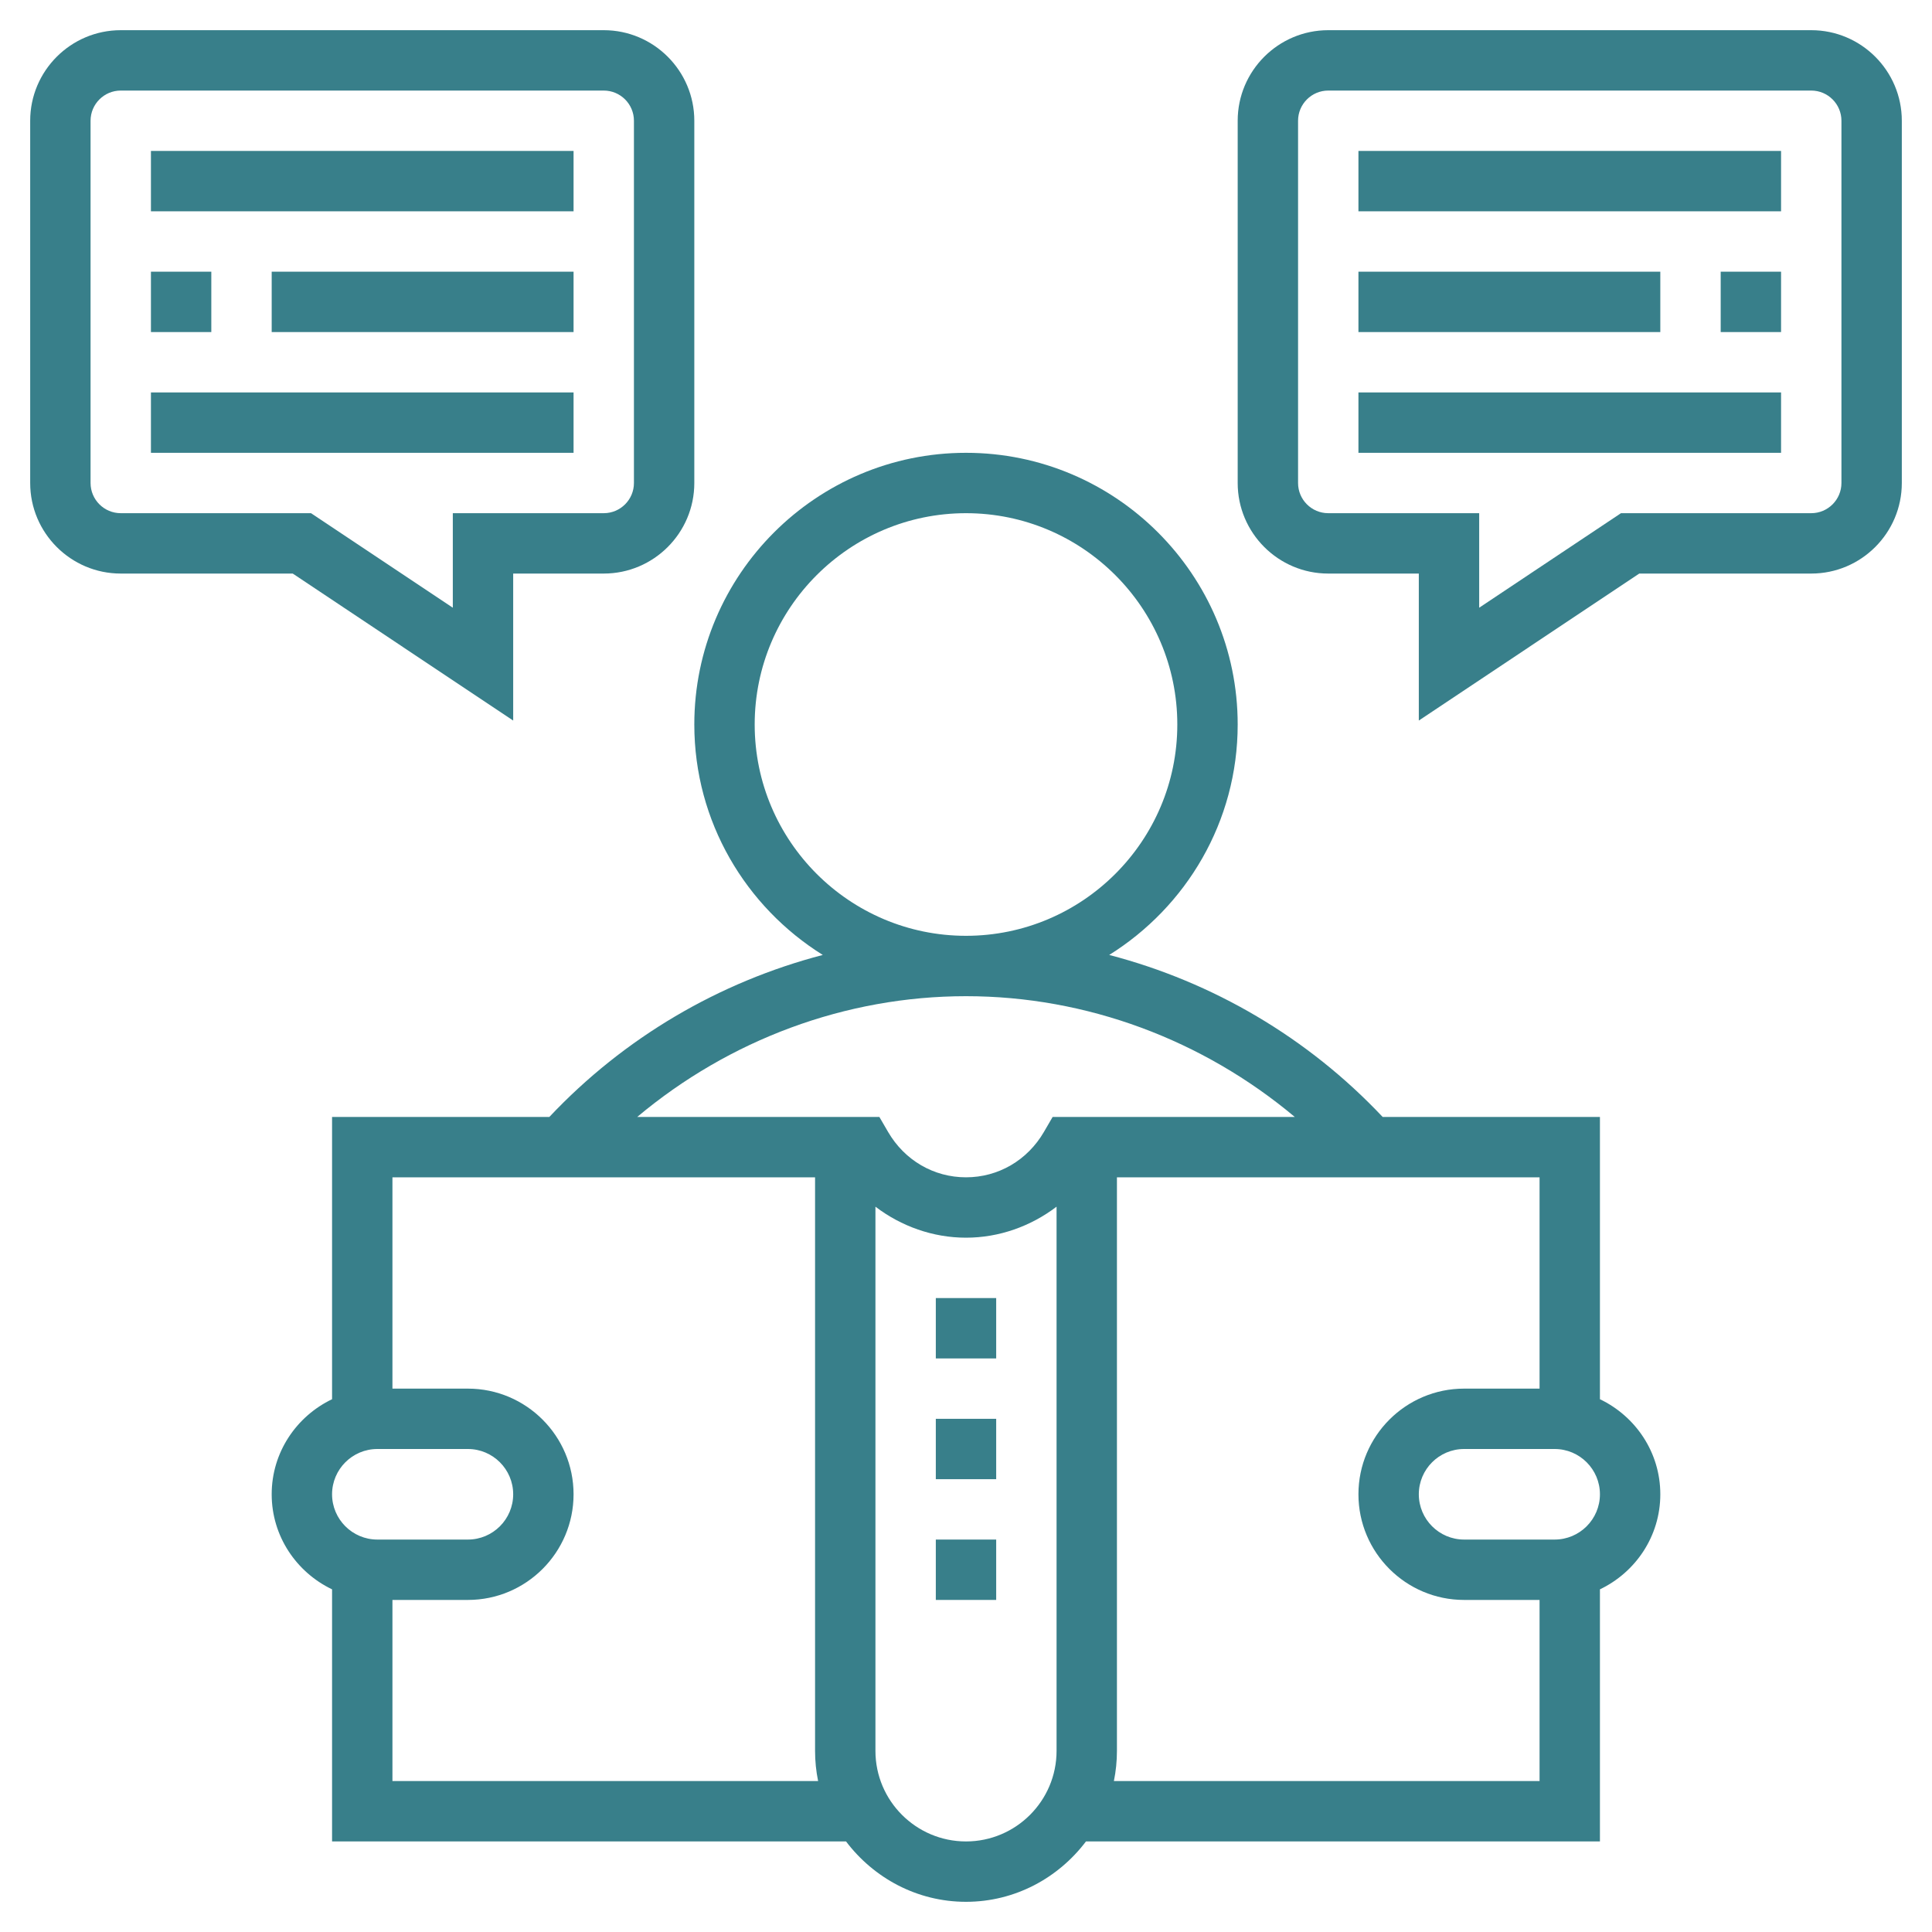
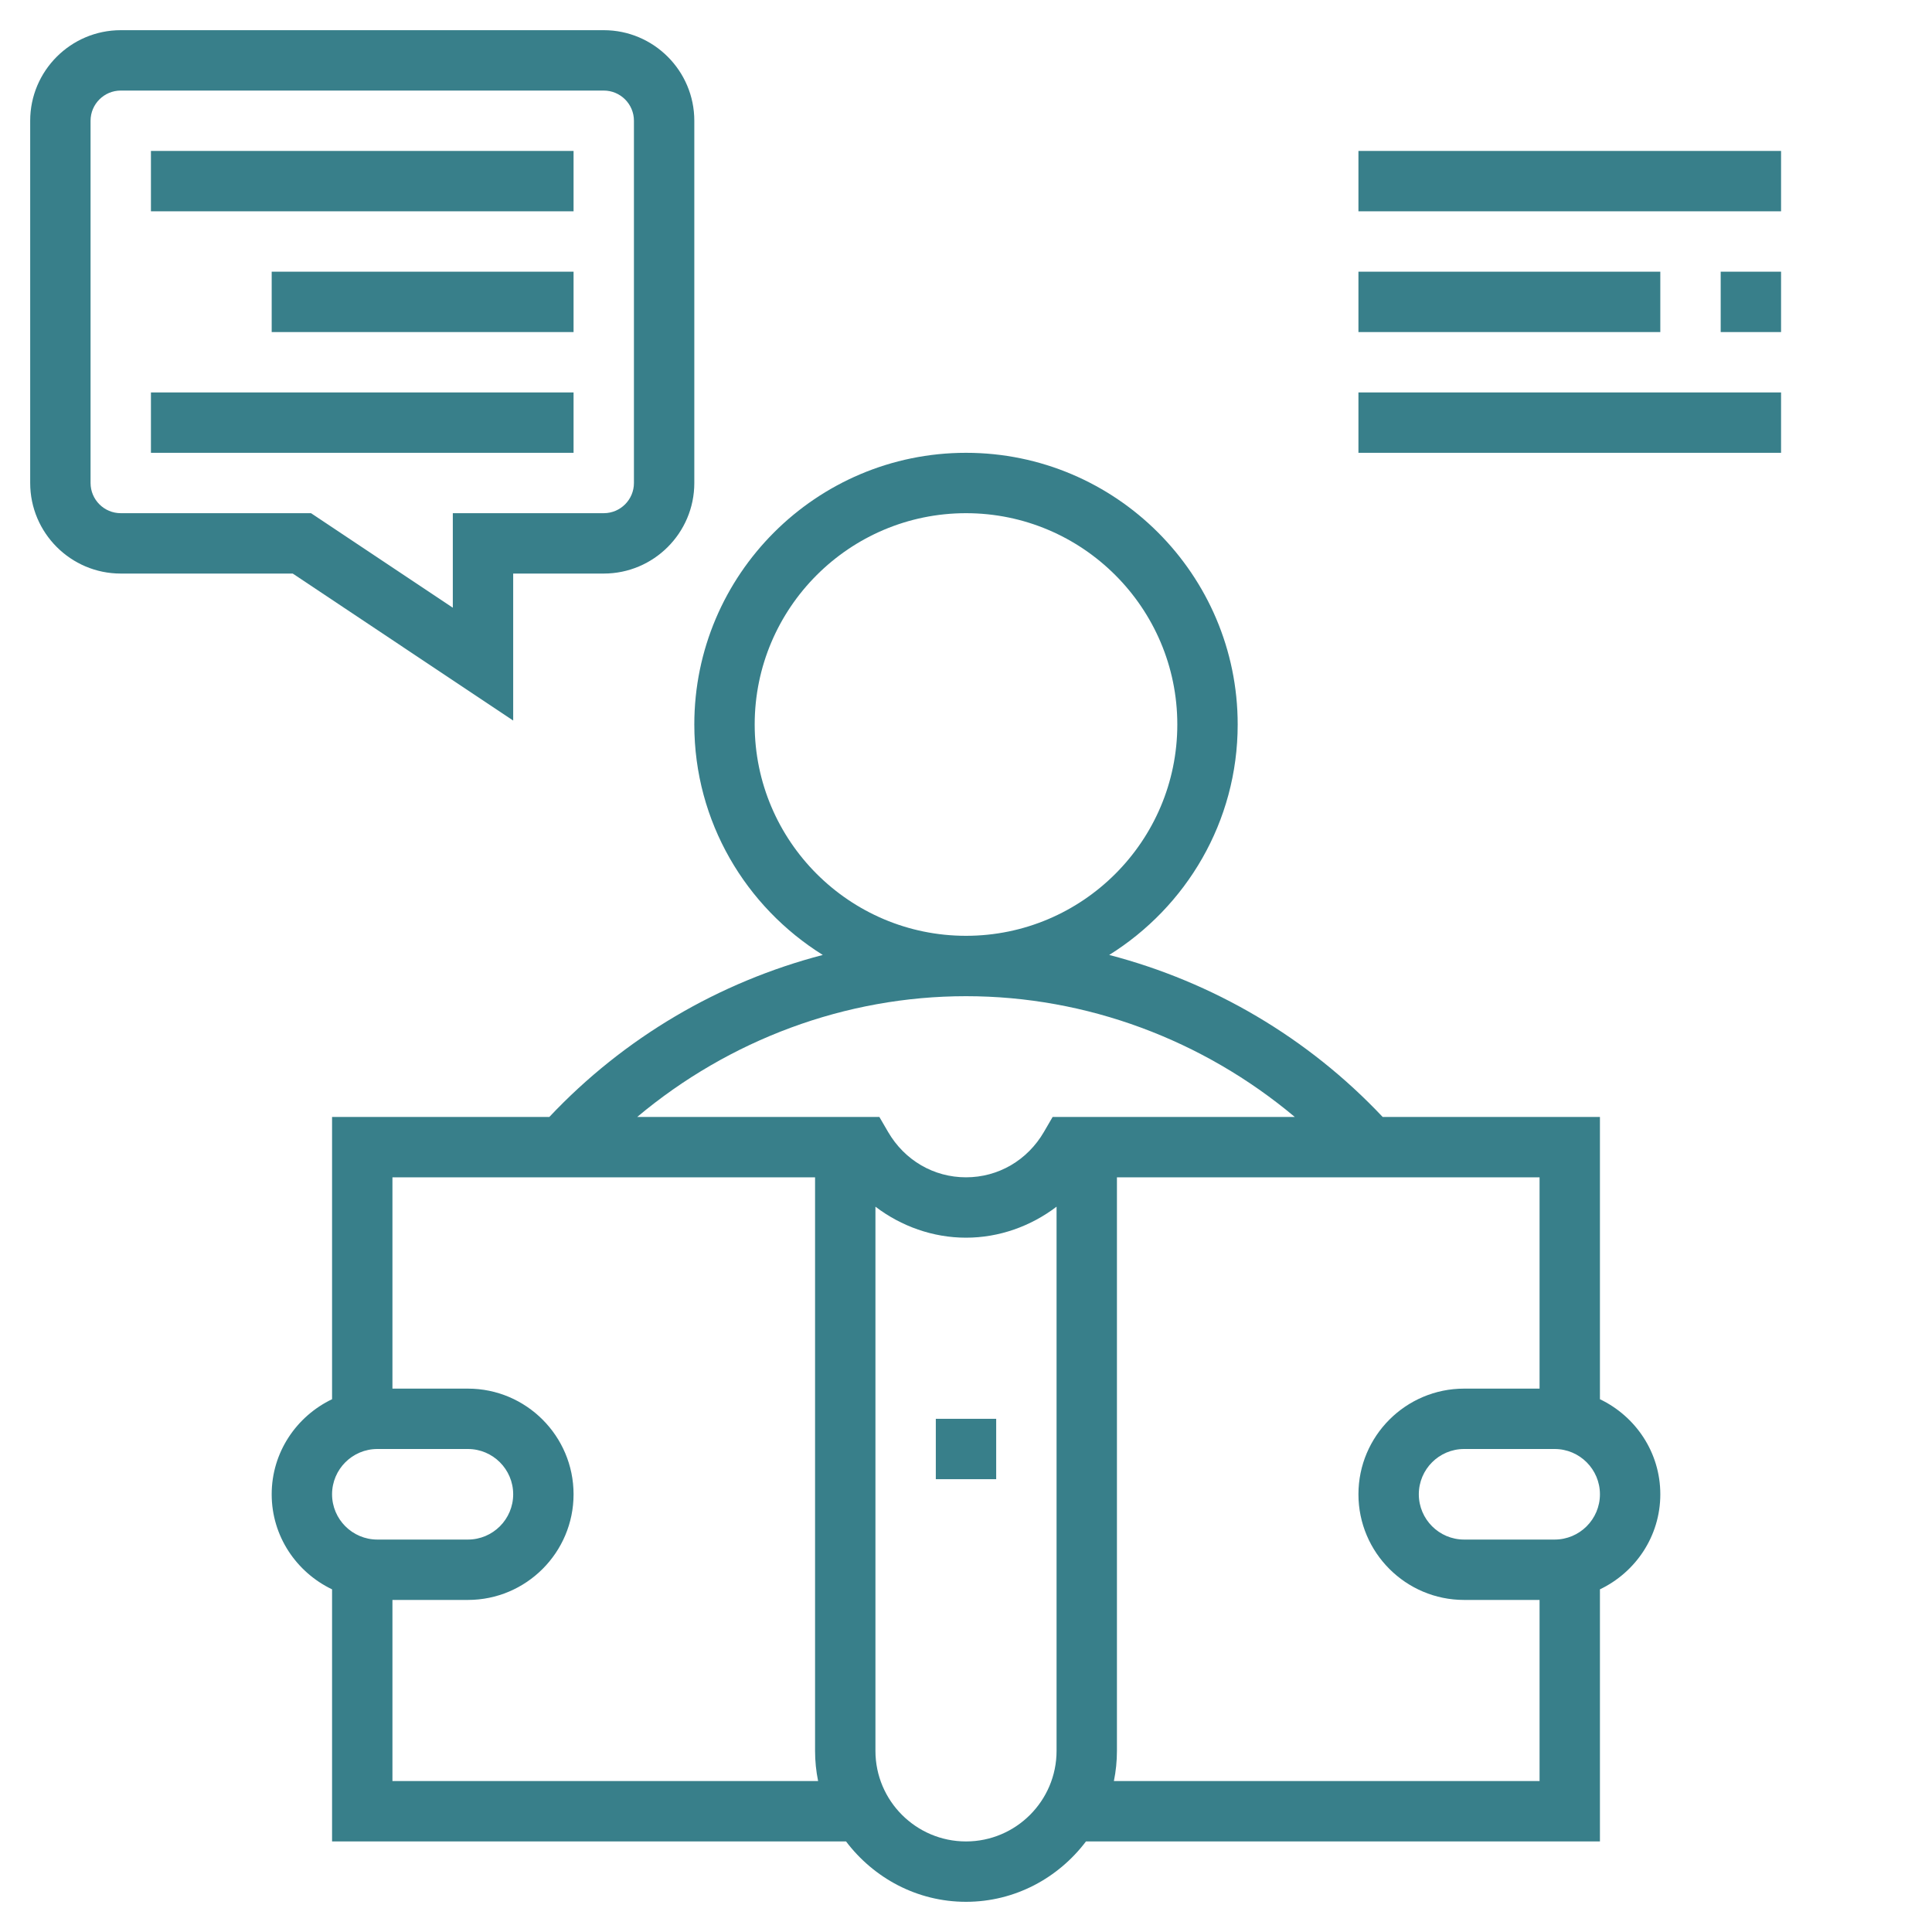
<svg xmlns="http://www.w3.org/2000/svg" id="Layer_5" enable-background="new 0 0 64 64" height="300" viewBox="0 0 64 64" width="300" version="1.1">
  <g width="100%" height="100%" transform="matrix(1,0,0,1,0,0)">
    <path d="m53 46.351v-9.351h-7.198c-2.478-2.63-5.627-4.472-9.058-5.366 2.55-1.591 4.256-4.413 4.256-7.634 0-4.962-4.037-9-9-9s-9 4.038-9 9c0 3.221 1.706 6.043 4.256 7.634-3.432.894-6.58 2.736-9.058 5.366h-7.198v9.351c-1.178.564-2 1.758-2 3.149s.822 2.585 2 3.149v8.351h17.026c.914 1.207 2.348 2 3.974 2s3.061-.793 3.974-2h17.026v-8.351c1.178-.564 2-1.758 2-3.149s-.822-2.585-2-3.149zm-28-22.351c0-3.86 3.141-7 7-7s7 3.14 7 7-3.141 7-7 7-7-3.14-7-7zm7 9c3.997 0 7.846 1.447 10.891 4h-8.021l-.289.497c-.548.941-1.513 1.503-2.581 1.503s-2.033-.562-2.581-1.503l-.289-.497h-8.021c3.045-2.553 6.894-4 10.891-4zm-19.5 15h3c.827 0 1.5.673 1.5 1.5s-.673 1.5-1.5 1.5h-3c-.827 0-1.5-.673-1.5-1.5s.673-1.5 1.5-1.5zm.5 11v-6h2.5c1.93 0 3.5-1.57 3.5-3.5s-1.57-3.5-3.5-3.5h-2.5v-7h14v19c0 .342.035.677.101 1zm19 2c-1.654 0-3-1.346-3-3v-18.027c.855.65 1.904 1.027 3 1.027s2.145-.377 3-1.027v18.027c0 1.654-1.346 3-3 3zm4.899-2c.066-.323.101-.658.101-1v-19h14v7h-2.5c-1.93 0-3.5 1.57-3.5 3.5s1.57 3.5 3.5 3.5h2.5v6zm14.601-8h-3c-.827 0-1.5-.673-1.5-1.5s.673-1.5 1.5-1.5h3c.827 0 1.5.673 1.5 1.5s-.673 1.5-1.5 1.5z" fill="#387f8a" fill-opacity="1" data-original-color="#000000ff" stroke="none" stroke-opacity="1" />
-     <path d="m5 9h2v2h-2z" fill="#387f8a" fill-opacity="1" data-original-color="#000000ff" stroke="none" stroke-opacity="1" />
    <path d="m9 9h10v2h-10z" fill="#387f8a" fill-opacity="1" data-original-color="#000000ff" stroke="none" stroke-opacity="1" />
    <path d="m5 13h14v2h-14z" fill="#387f8a" fill-opacity="1" data-original-color="#000000ff" stroke="none" stroke-opacity="1" />
    <path d="m17 23.869v-4.869h3c1.654 0 3-1.346 3-3v-12c0-1.654-1.346-3-3-3h-16c-1.654 0-3 1.346-3 3v12c0 1.654 1.346 3 3 3h5.697zm-14-7.869v-12c0-.551.448-1 1-1h16c.552 0 1 .449 1 1v12c0 .551-.448 1-1 1h-5v3.131l-4.697-3.131h-6.303c-.552 0-1-.449-1-1z" fill="#387f8a" fill-opacity="1" data-original-color="#000000ff" stroke="none" stroke-opacity="1" />
    <path d="m5 5h14v2h-14z" fill="#387f8a" fill-opacity="1" data-original-color="#000000ff" stroke="none" stroke-opacity="1" />
    <path d="m57 9h2v2h-2z" fill="#387f8a" fill-opacity="1" data-original-color="#000000ff" stroke="none" stroke-opacity="1" />
    <path d="m45 9h10v2h-10z" fill="#387f8a" fill-opacity="1" data-original-color="#000000ff" stroke="none" stroke-opacity="1" />
    <path d="m45 13h14v2h-14z" fill="#387f8a" fill-opacity="1" data-original-color="#000000ff" stroke="none" stroke-opacity="1" />
-     <path d="m60 1h-16c-1.654 0-3 1.346-3 3v12c0 1.654 1.346 3 3 3h3v4.869l7.303-4.869h5.697c1.654 0 3-1.346 3-3v-12c0-1.654-1.346-3-3-3zm1 15c0 .551-.448 1-1 1h-6.303l-4.697 3.131v-3.131h-5c-.552 0-1-.449-1-1v-12c0-.551.448-1 1-1h16c.552 0 1 .449 1 1z" fill="#387f8a" fill-opacity="1" data-original-color="#000000ff" stroke="none" stroke-opacity="1" />
    <path d="m45 5h14v2h-14z" fill="#387f8a" fill-opacity="1" data-original-color="#000000ff" stroke="none" stroke-opacity="1" />
-     <path d="m31 43h2v2h-2z" fill="#387f8a" fill-opacity="1" data-original-color="#000000ff" stroke="none" stroke-opacity="1" />
    <path d="m31 47h2v2h-2z" fill="#387f8a" fill-opacity="1" data-original-color="#000000ff" stroke="none" stroke-opacity="1" />
-     <path d="m31 51h2v2h-2z" fill="#387f8a" fill-opacity="1" data-original-color="#000000ff" stroke="none" stroke-opacity="1" />
  </g>
</svg>